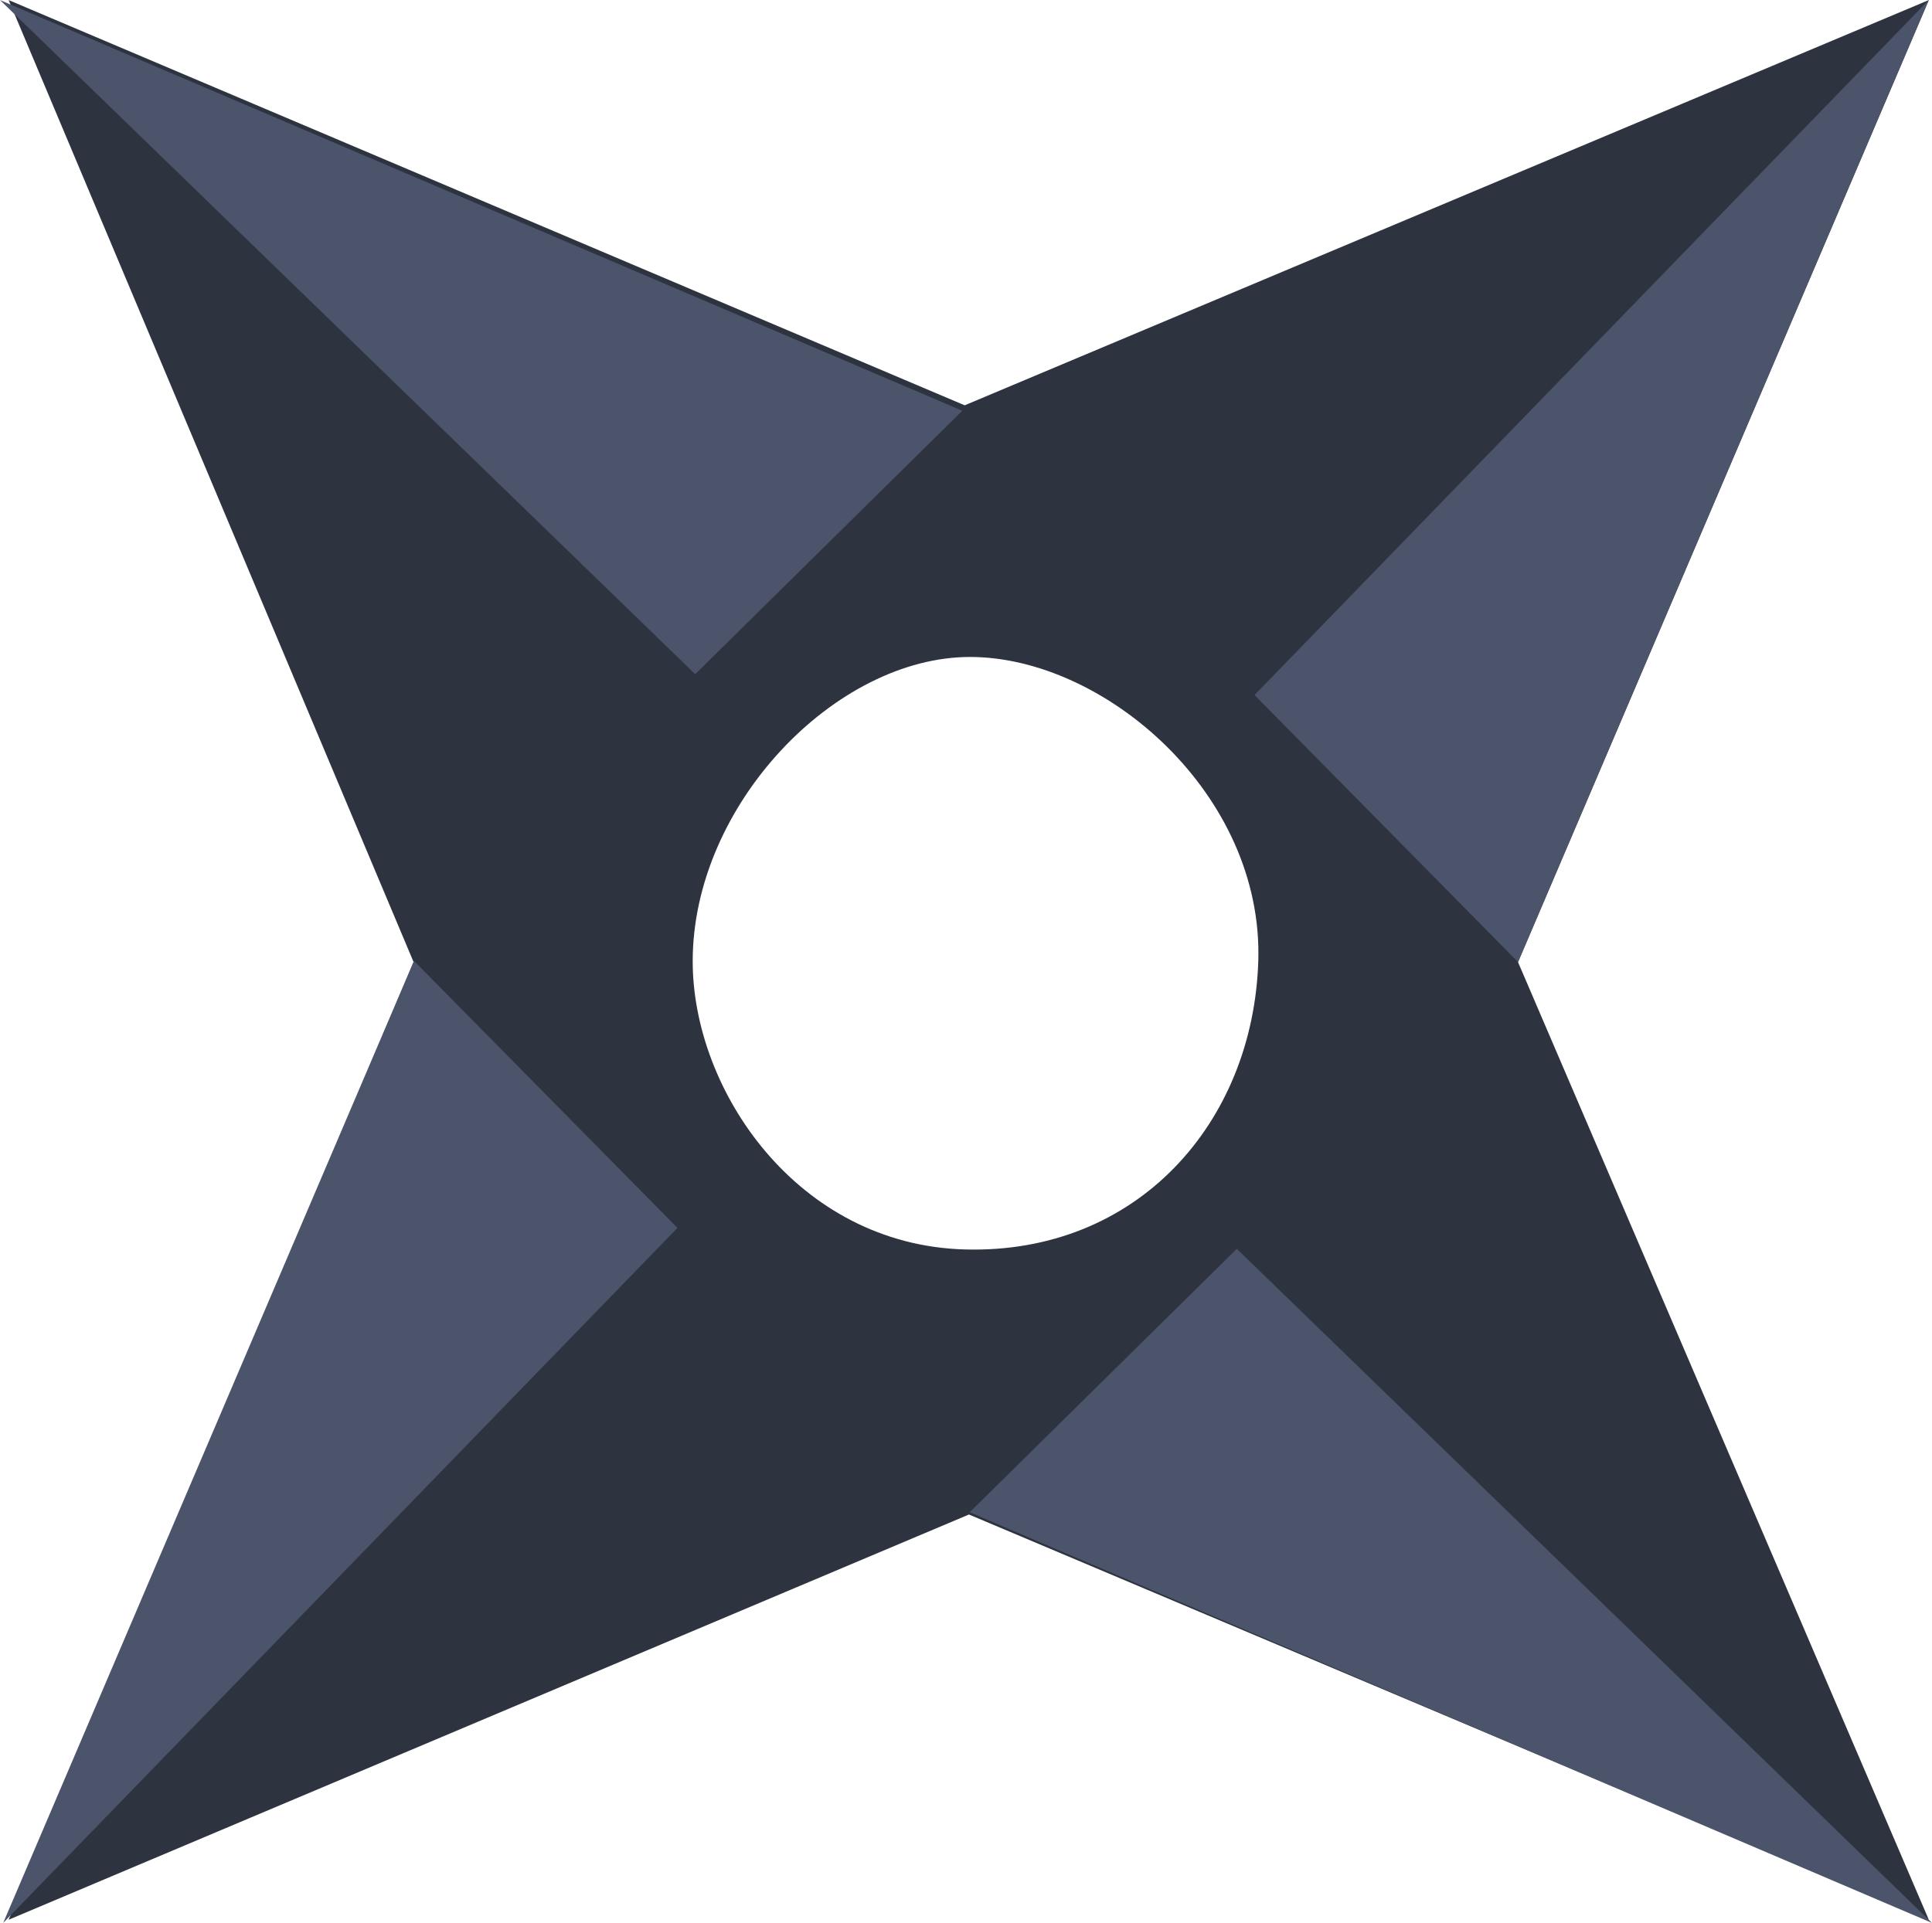
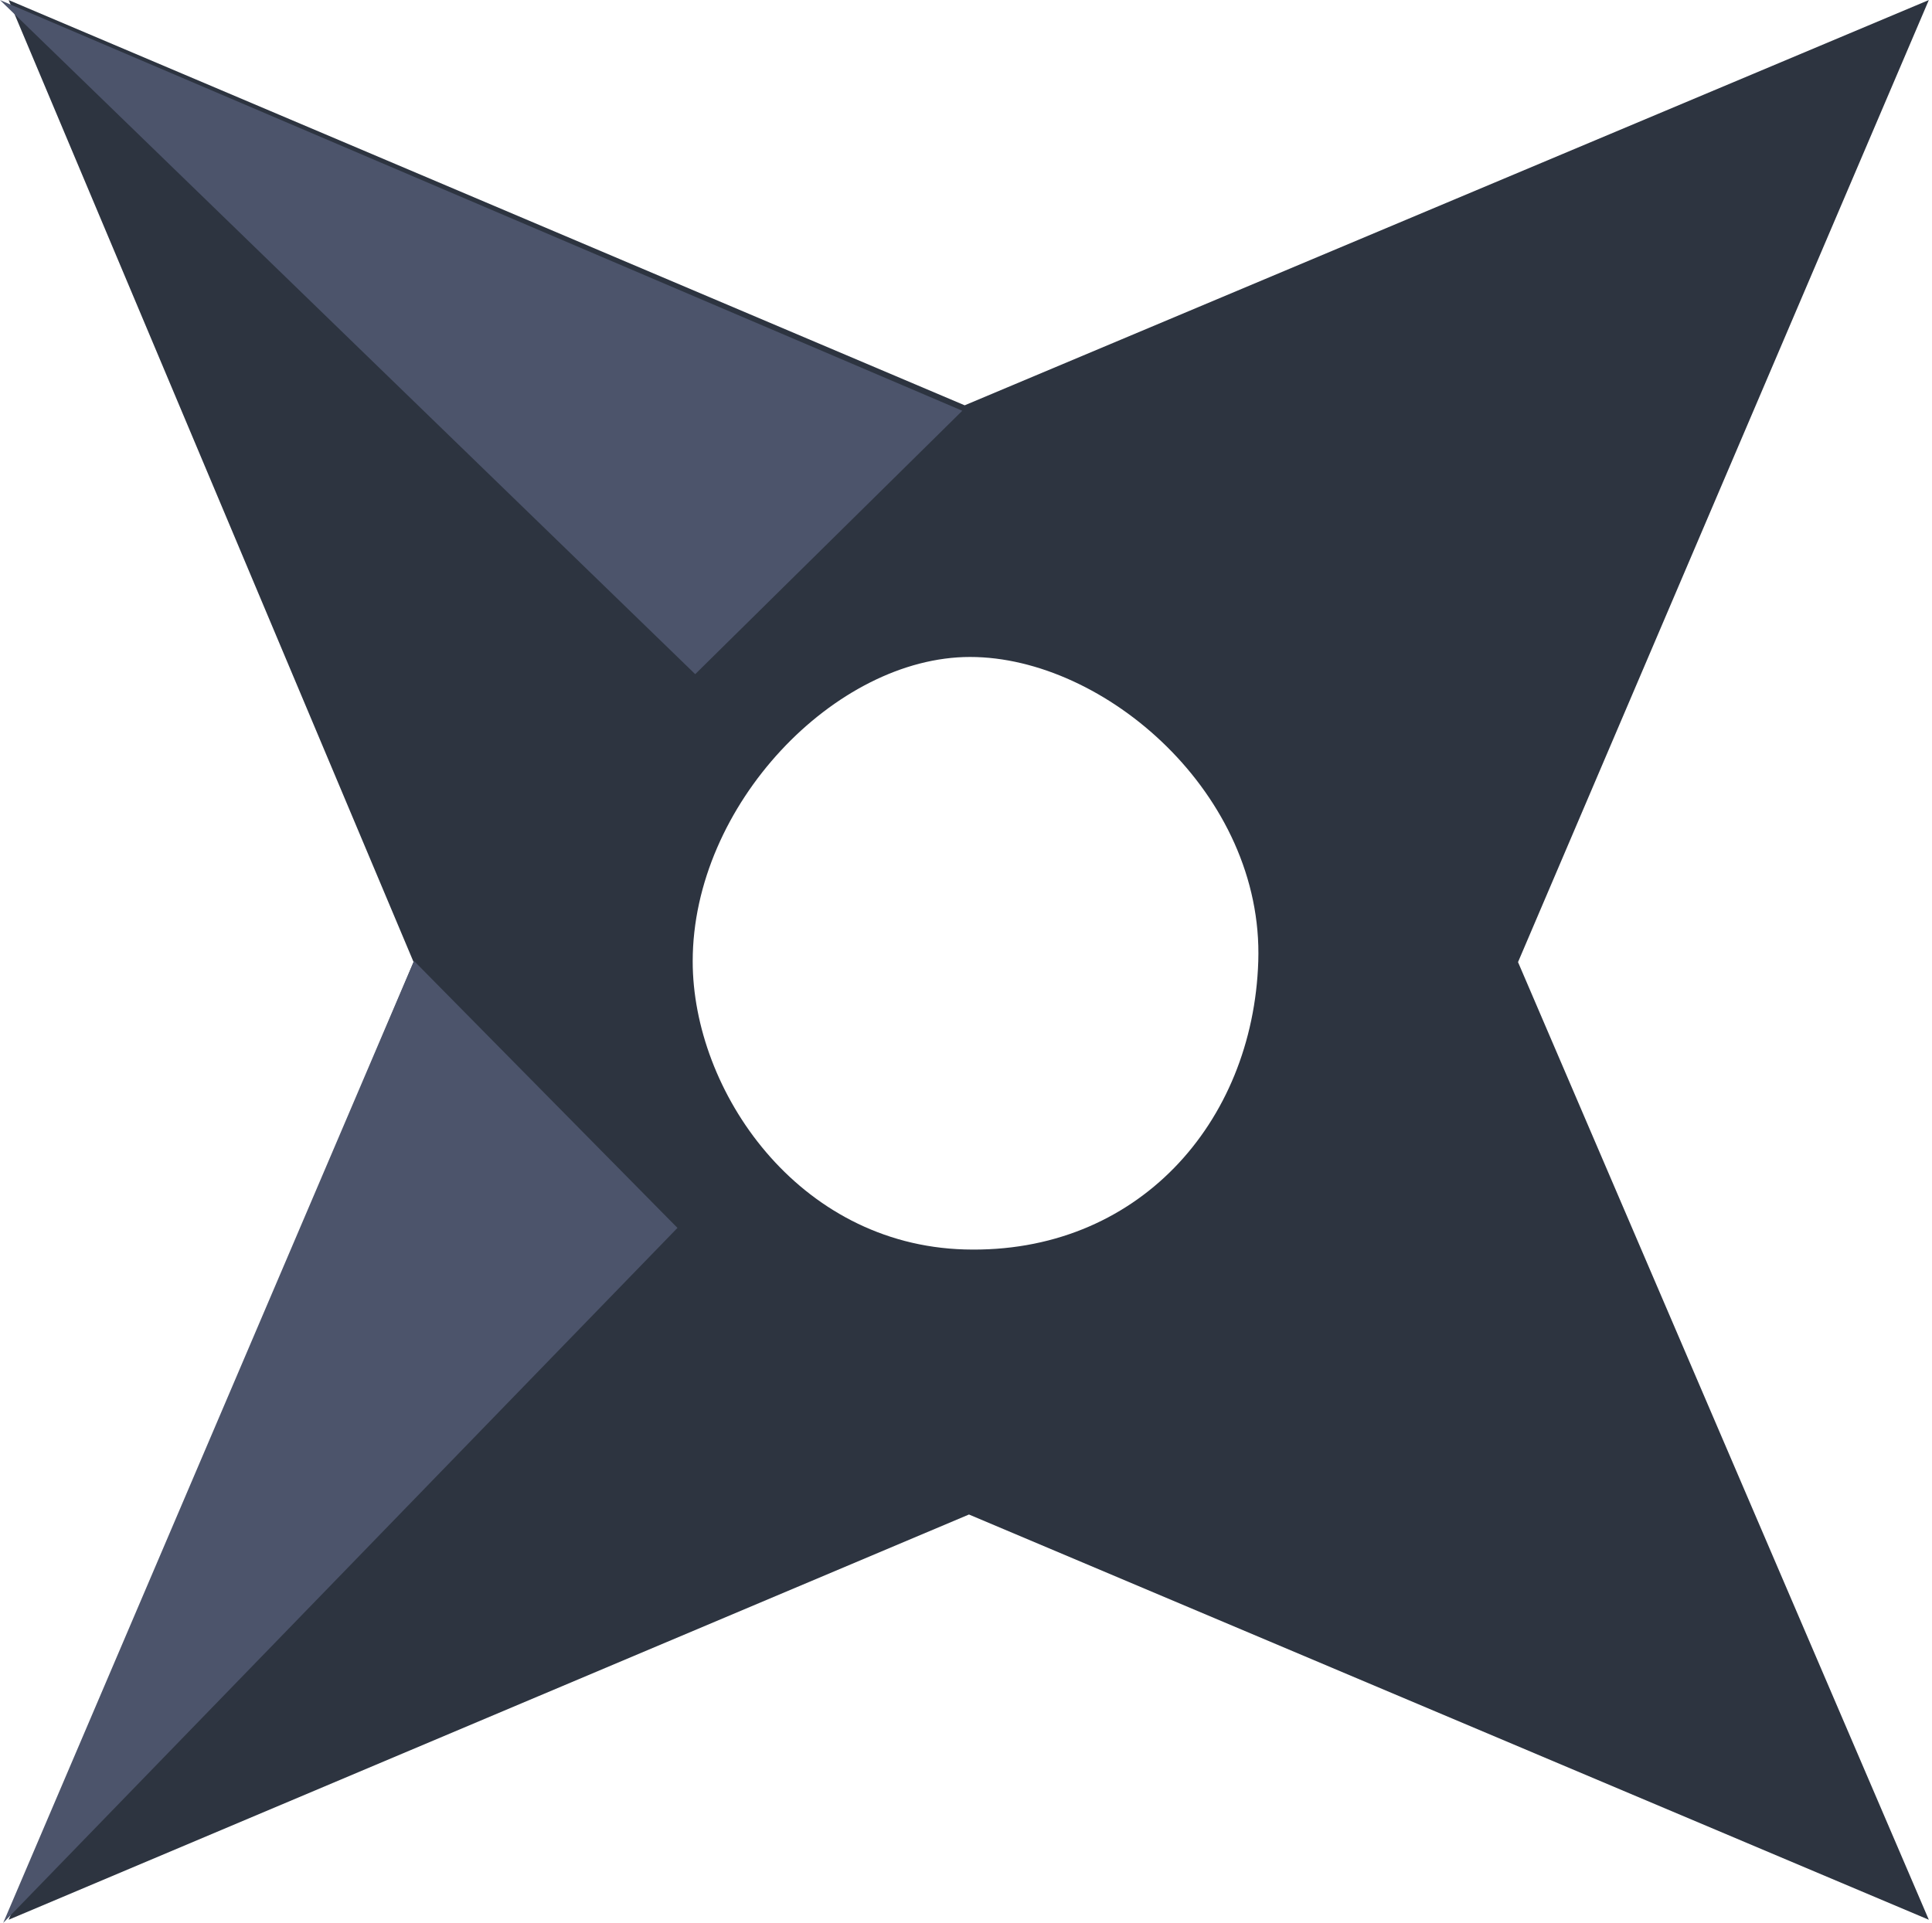
<svg xmlns="http://www.w3.org/2000/svg" version="1.1" width="31.567" height="31.427" viewBox="0,0,31.567,31.427">
  <g transform="translate(-243.404,-160.655)">
    <g data-paper-data="{&quot;isPaintingLayer&quot;:true}" fill-rule="nonzero" stroke="none" stroke-width="0" stroke-linecap="butt" stroke-linejoin="miter" stroke-miterlimit="10" stroke-dasharray="" stroke-dashoffset="0" style="mix-blend-mode: normal">
      <path d="M243.545,192.03l6.617,-15.651l-6.617,-15.723l15.621,6.623l15.753,-6.623l-6.712,15.723l6.712,15.651l-15.683,-6.623zM259.166,181.075c2.819,0.08 4.712,-2.067 4.797,-4.709c0.088,-2.731 -2.509,-4.974 -4.709,-4.974c-2.2,0 -4.532,2.42 -4.532,4.974c0,2.112 1.712,4.631 4.443,4.709z" fill="#2d3440" />
-       <path d="M263.902,172.014l11.017,-11.359l-6.712,15.723z" fill="#4c546b" />
-       <path d="M263.612,181.065l11.359,11.017l-15.723,-6.712z" fill="#4c546b" />
      <path d="M254.473,180.723l-11.017,11.359l6.712,-15.723z" fill="#4c546b" />
      <path d="M254.763,171.673l-11.359,-11.017l15.723,6.712z" fill="#4c546b" />
    </g>
  </g>
</svg>